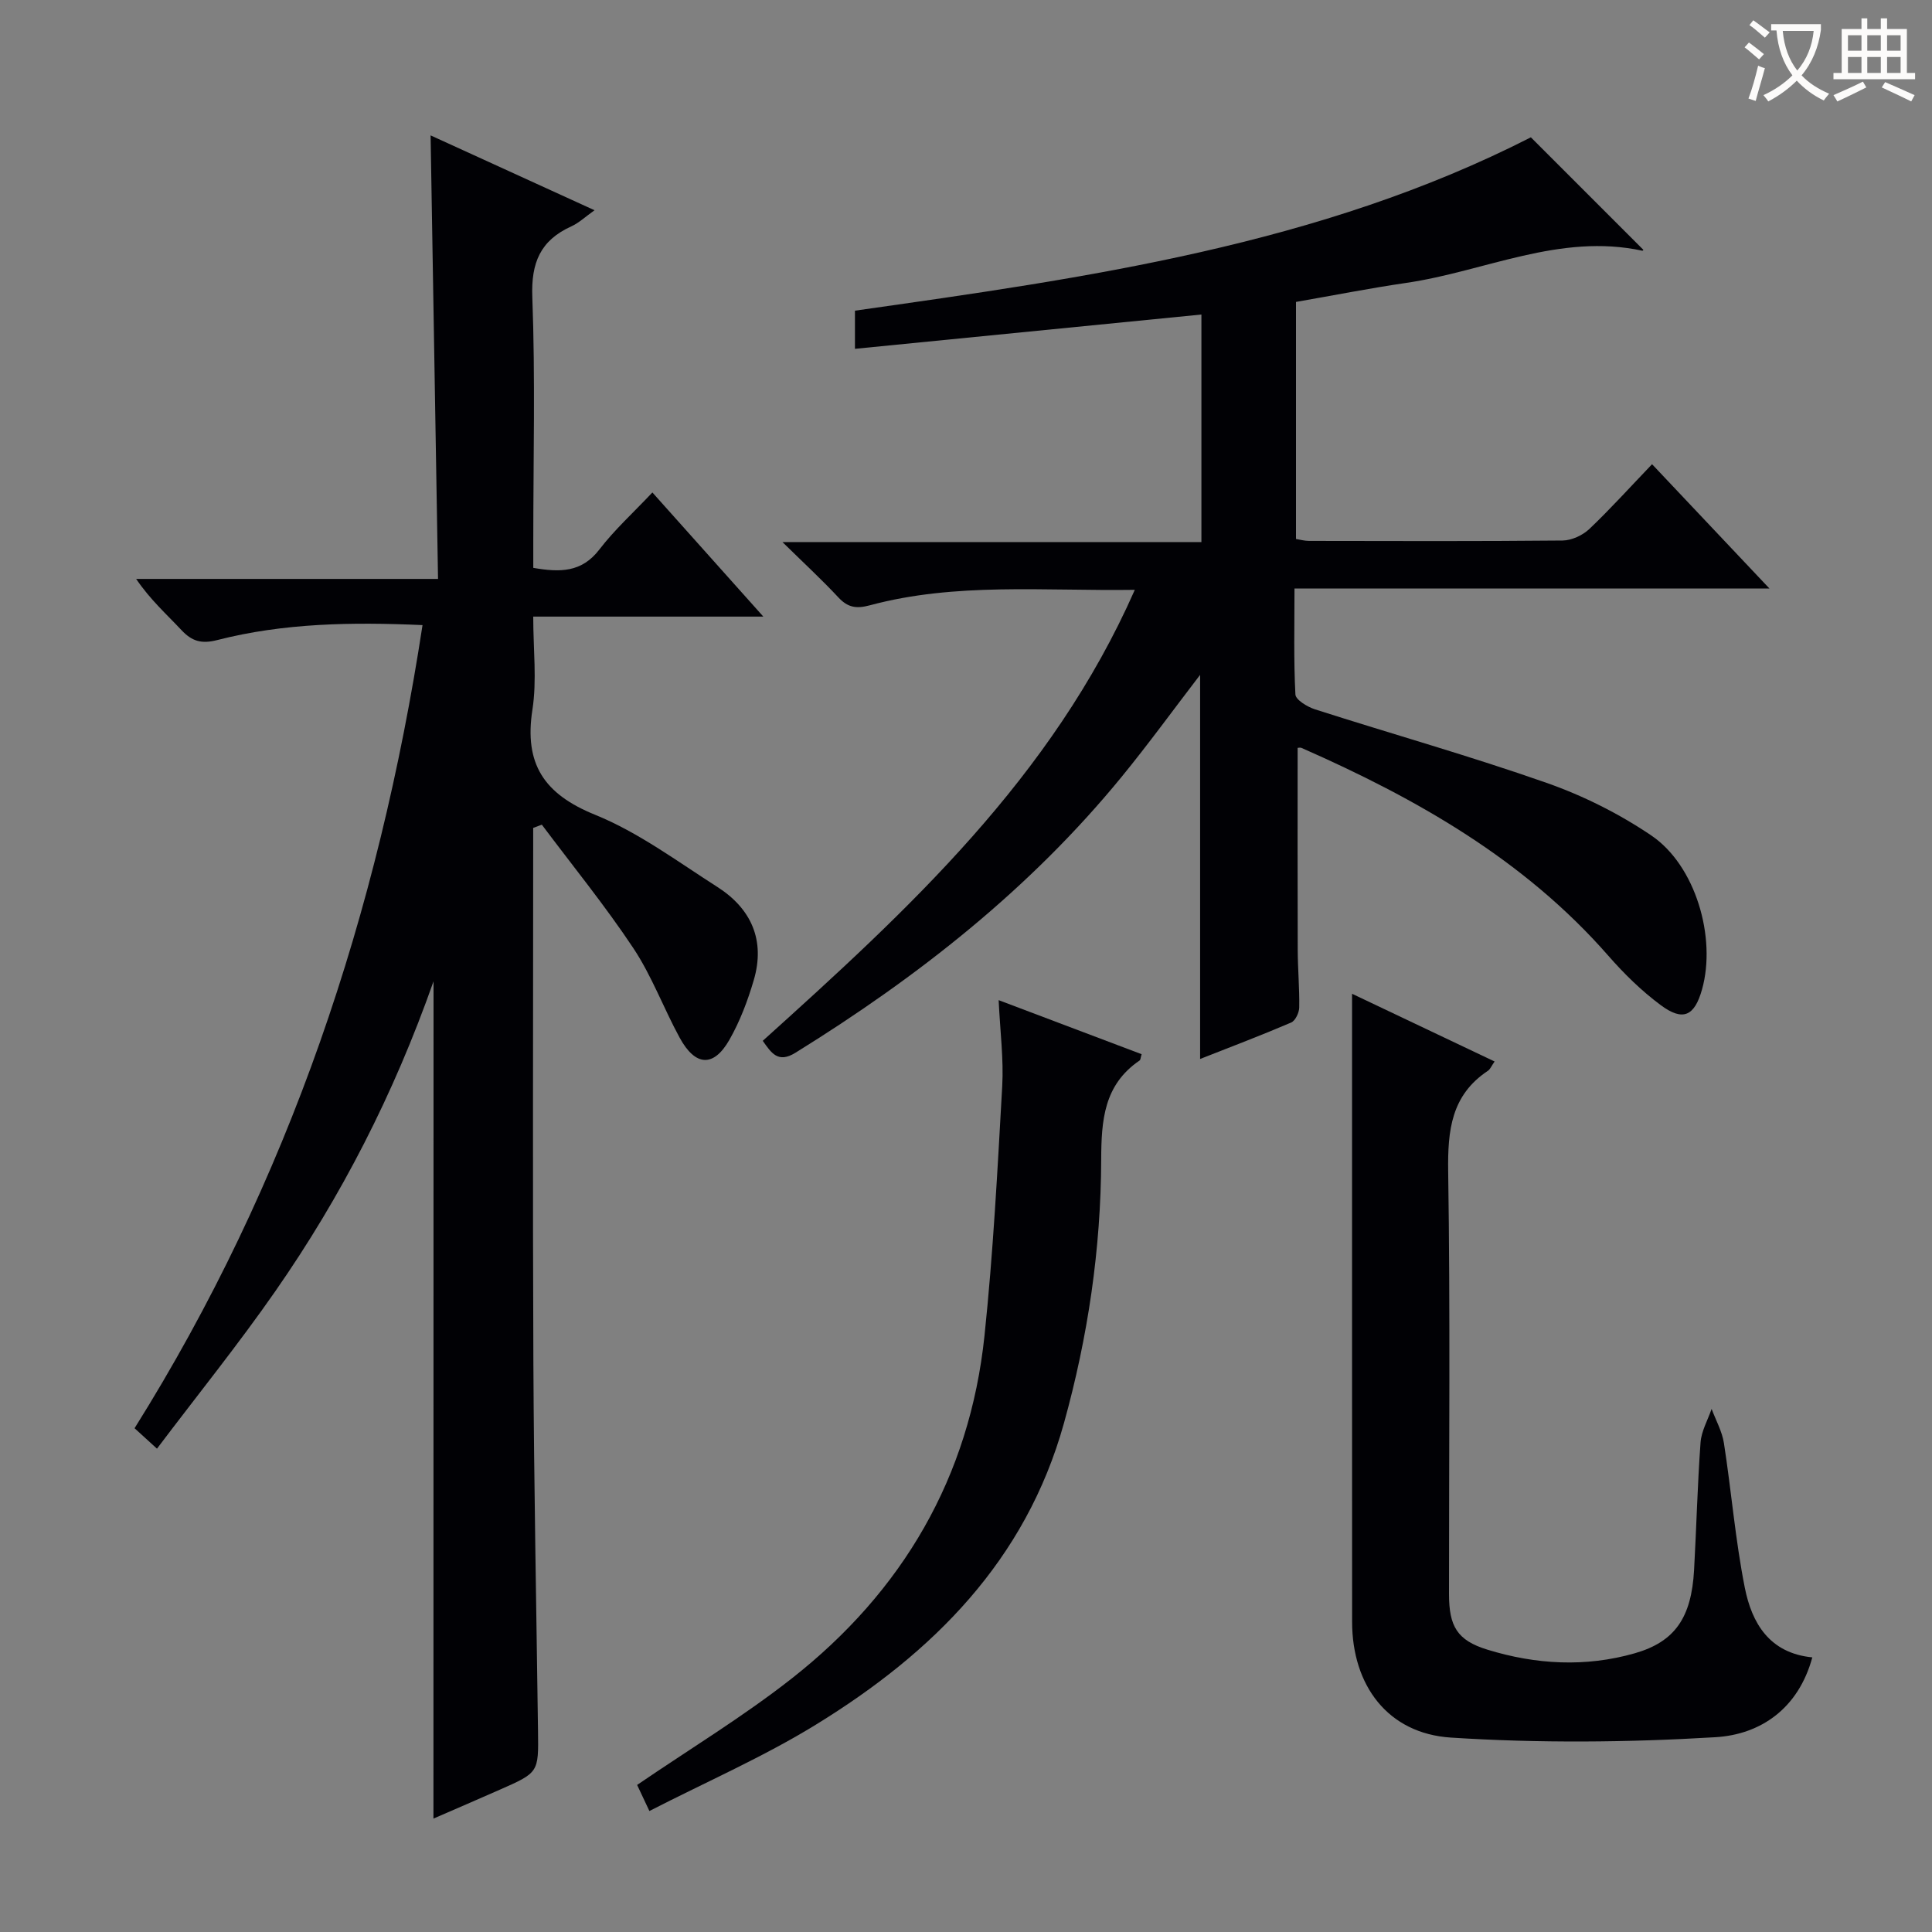
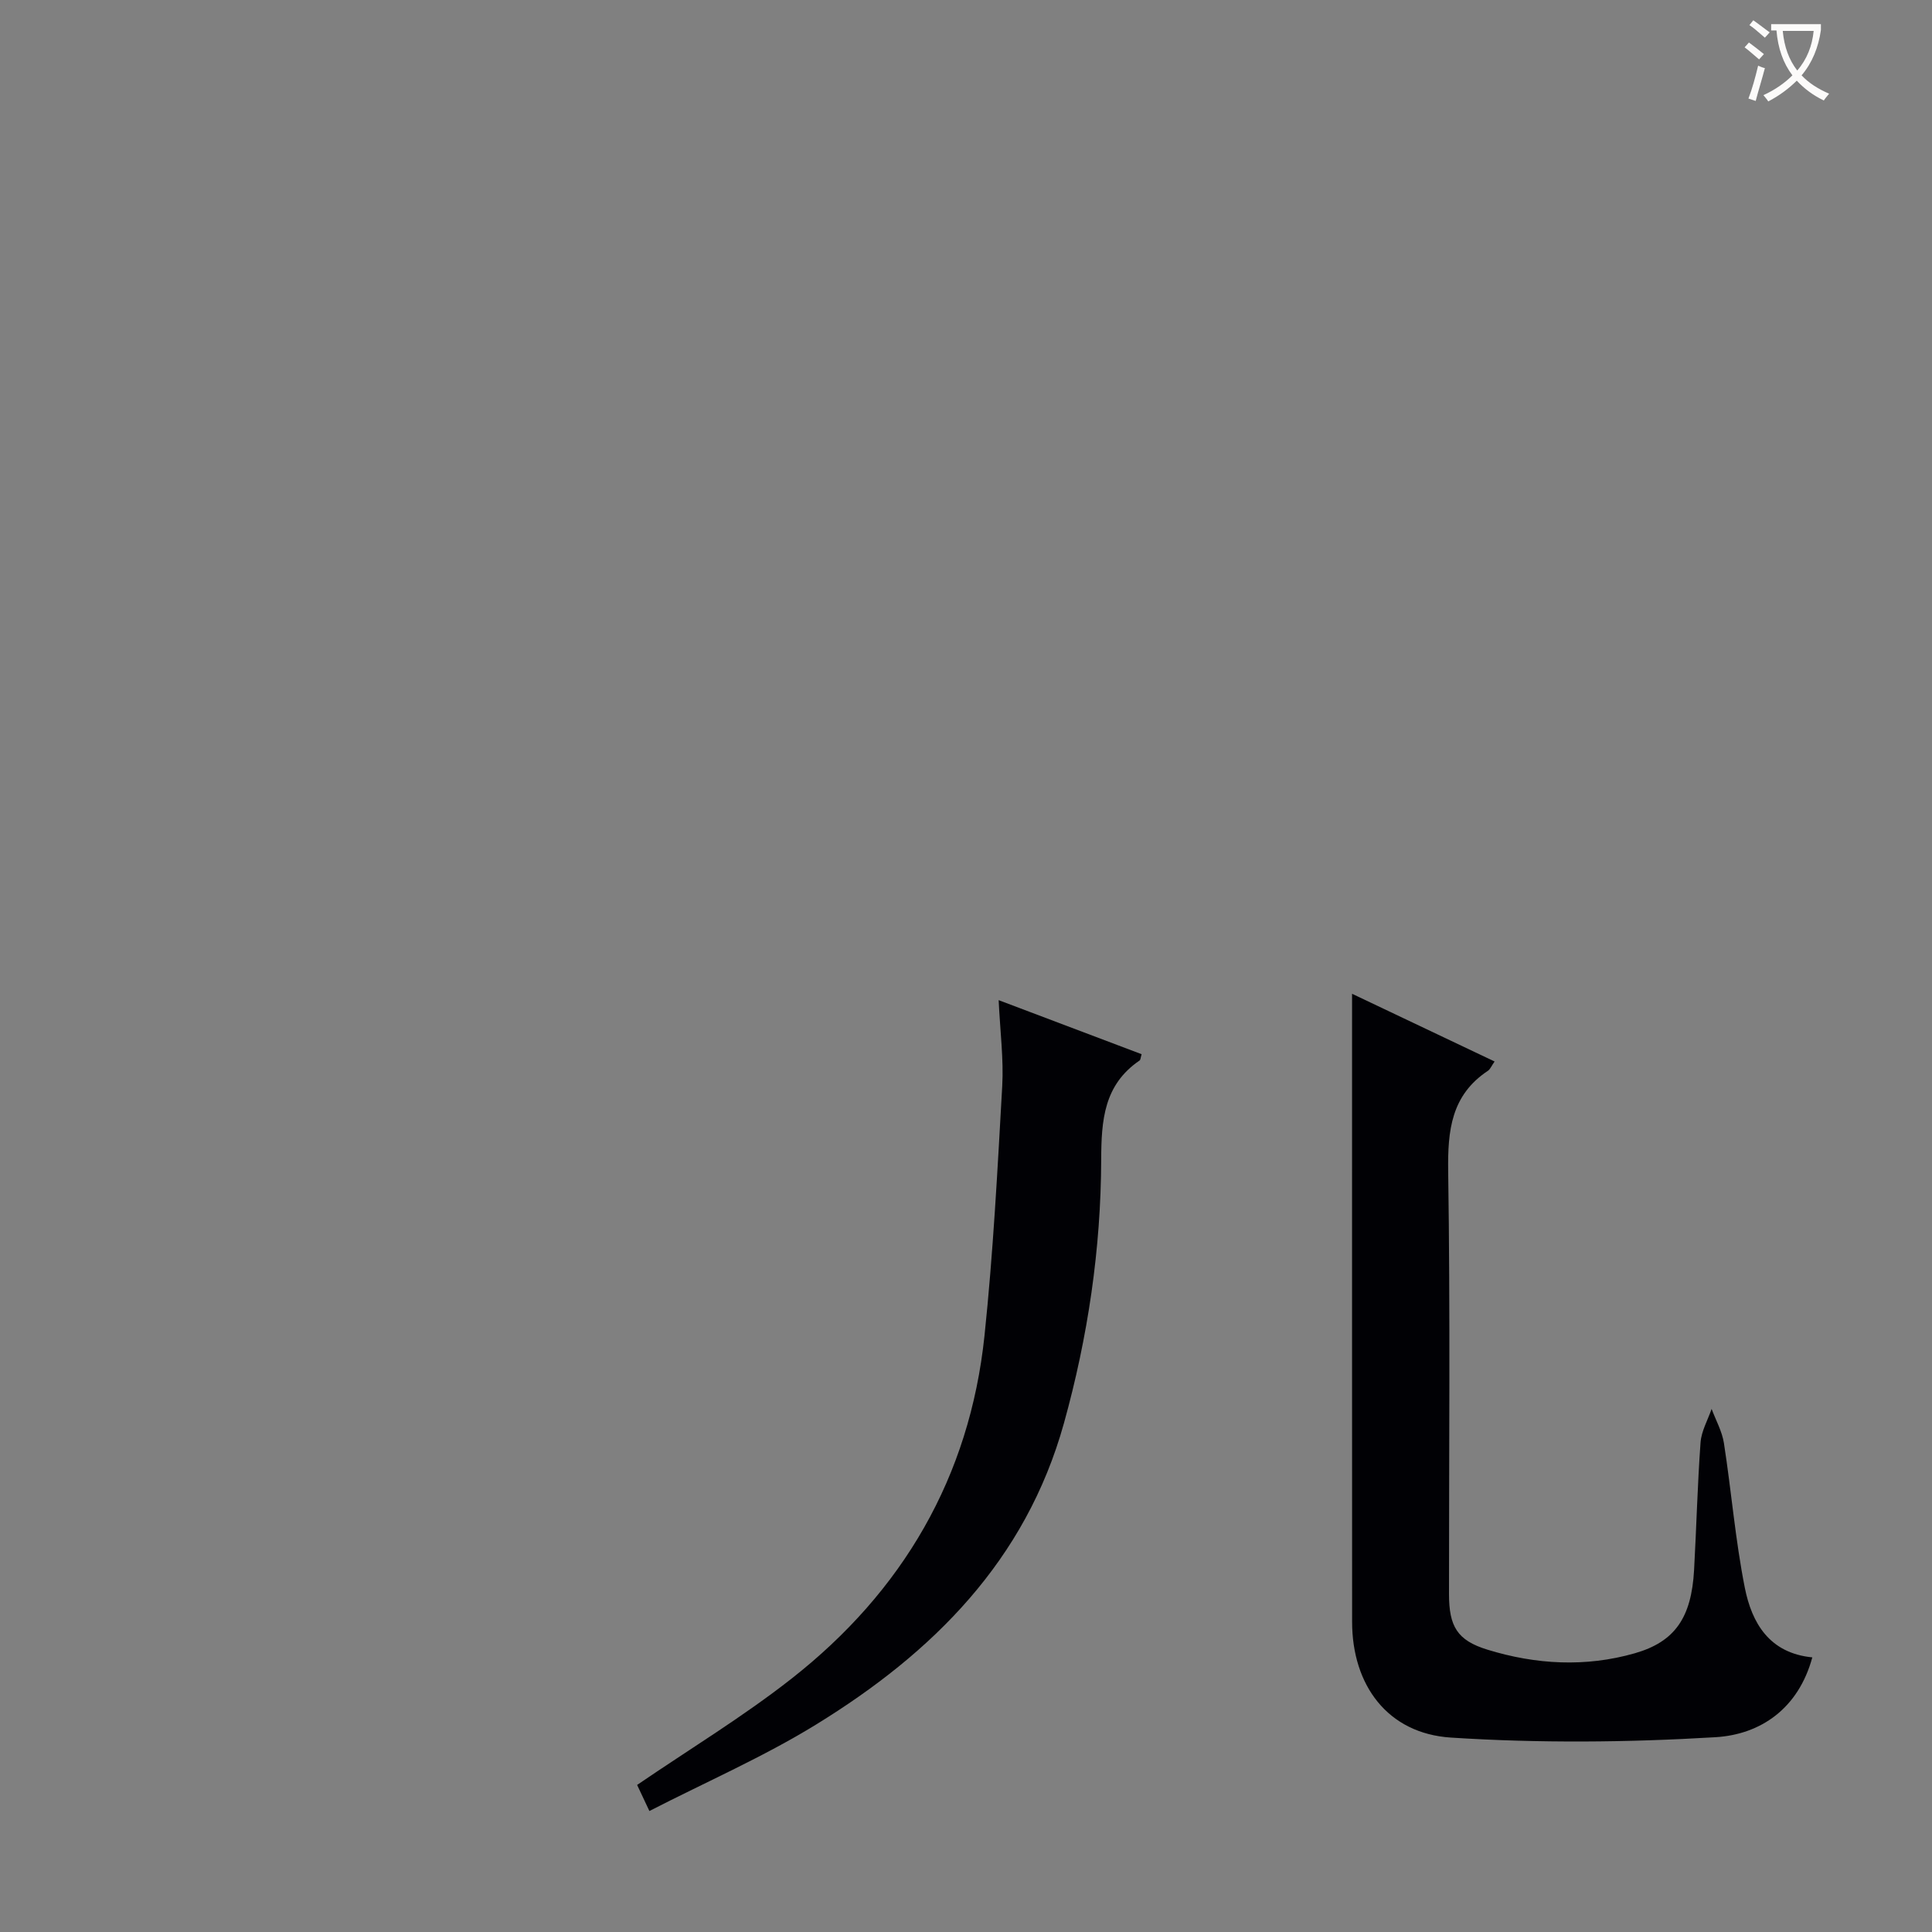
<svg xmlns="http://www.w3.org/2000/svg" enable-background="new 0 0 400 400" viewBox="0 0 400 400">
  <rect x="0" y="0" width="400" height="400" fill="#808080" stroke="none" />
  <g fill="#010105">
-     <path d="m89.76 203.17c-8.27 23.47-19.11 44.55-32.72 64.11-7.67 11.03-16.13 21.51-24.54 32.65-1.92-1.75-3.21-2.93-4.64-4.23 31.97-51.05 50.5-106.68 59.62-166.28-14.68-.65-28.74-.43-42.51 3.1-3.29.84-5.24.24-7.41-2.07-3.07-3.28-6.44-6.27-9.37-10.59h62.5c-.52-30.93-1.02-60.98-1.54-91.83 11.28 5.15 22.32 10.2 33.94 15.5-1.87 1.32-3.21 2.61-4.81 3.34-6.39 2.9-8.34 7.5-8.07 14.62.63 16.81.2 33.65.2 50.48v5.6c5.5.95 10.01.99 13.68-3.8 3.12-4.07 6.98-7.57 10.98-11.81 7.79 8.71 15.04 16.83 22.97 25.7-16.15 0-31.47 0-47.64 0 0 6.81.78 13.18-.17 19.28-1.74 11.25 2.41 17.47 13 21.76 8.97 3.64 17.01 9.65 25.27 14.92 7.05 4.5 9.98 11.07 7.56 19.3-1.25 4.26-2.86 8.53-5.05 12.37-3.27 5.73-7.05 5.5-10.29-.44-3.34-6.12-5.77-12.8-9.61-18.57-5.86-8.81-12.57-17.05-18.93-25.54-.6.22-1.19.45-1.79.67v4.6c0 35.32-.12 70.65.04 105.97.12 25.47.62 50.94.96 76.42.12 8.58.14 8.59-7.92 12.14-4.53 2-9.08 3.96-13.73 5.98.02-57.64.02-114.9.02-173.35z" />
-     <path d="m342.04 96.11c8.33 8.82 15.98 16.91 24.31 25.74-33.1 0-65.42 0-98.34 0 0 7.72-.18 14.84.19 21.93.06 1.12 2.49 2.58 4.08 3.09 15.96 5.11 32.11 9.66 47.91 15.21 7.59 2.66 15.04 6.39 21.7 10.9 9.18 6.22 13.5 21.15 10.5 31.86-1.55 5.52-3.93 6.69-8.54 3.27-3.97-2.94-7.6-6.5-10.86-10.23-17.43-19.92-39.73-32.56-63.52-43.03-.27-.12-.64-.01-.81-.01 0 13.95-.03 27.87.02 41.79.01 3.99.38 7.98.31 11.96-.02 1.08-.8 2.73-1.66 3.11-6.21 2.66-12.53 5.06-18.86 7.55 0-26.75 0-53 0-79.53-5.45 7.1-10.65 14.27-16.25 21.12-18.98 23.2-42.19 41.43-67.55 57.13-3.61 2.23-4.98.02-6.75-2.48 30.1-27.13 59.88-54.46 77.03-93.37-18.96.27-37.1-1.57-54.85 3.2-2.84.76-4.58.46-6.55-1.66-3.4-3.65-7.08-7.04-11.55-11.43h86.74c0-15.91 0-31.16 0-47.11-23.9 2.37-47.61 4.71-71.73 7.1 0-2.72 0-5.12 0-7.9 47.98-6.8 96.17-13.55 139.94-35.89 7.76 7.76 15.49 15.49 23.27 23.27.15-.2-.06.23-.18.21-17.1-3.7-32.62 4.28-48.89 6.66-7.54 1.1-15.02 2.58-22.83 3.94v49.08c.82.13 1.76.4 2.69.4 17.5.03 35 .09 52.5-.08 1.89-.02 4.16-1.08 5.56-2.4 4.33-4.12 8.34-8.57 12.97-13.4z" />
    <path d="m279.93 205.75c10.16 4.83 19.68 9.35 29.51 14.02-.67.95-.91 1.62-1.39 1.93-7.6 5.05-8.34 12.35-8.22 20.82.44 29.16.16 58.32.17 87.49 0 6.71 1.68 9.61 7.97 11.54 10.03 3.08 20.31 3.66 30.5.74 8.31-2.38 11.72-7.37 12.27-17.22.49-8.8.7-17.62 1.34-26.41.17-2.36 1.49-4.64 2.29-6.96.88 2.36 2.17 4.65 2.55 7.08 1.55 9.97 2.36 20.08 4.33 29.97 1.45 7.26 5.06 13.52 13.97 14.39-2.88 10.61-10.71 15.97-20.05 16.53-18.2 1.09-36.57 1.25-54.76.08-13.12-.84-20.47-10.85-20.47-23.97-.02-41.66-.01-83.32-.01-124.99 0-1.43 0-2.87 0-5.04z" />
    <path d="m134.45 374.95c-1.36-2.89-2.12-4.51-2.54-5.4 10.96-7.48 21.93-14.13 31.95-21.99 23.03-18.06 36.9-41.73 39.97-71.03 1.8-17.16 2.7-34.43 3.67-51.66.31-5.59-.43-11.24-.74-17.8 10.35 3.91 19.98 7.55 29.6 11.19-.22.71-.21 1.17-.43 1.31-7.39 5.04-7.91 12.35-7.94 20.54-.06 18.48-2.74 36.66-7.71 54.54-7.92 28.47-27.18 47.56-51.31 62.39-10.85 6.68-22.65 11.82-34.52 17.91z" />
  </g>
  <path d="m362.1 8.8c1.1.8 2.1 1.6 3.1 2.4l-1 1.1c-1.3-1.1-2.3-2-3-2.5zm1.9 4.8c.5.2.9.4 1.4.5-.6 2.3-1.3 4.5-1.9 6.8l-1.5-.5c.8-2.1 1.4-4.3 2-6.8zm-1-9.4c1.3.9 2.4 1.8 3.4 2.5l-1 1.1c-1.4-1.2-2.4-2.1-3.2-2.6zm3.7 2.2v-1.4h10.3v1.2c-.5 3.6-1.8 6.8-4 9.4 1.5 1.6 3.4 2.8 5.7 3.8-.3.4-.7.8-1.1 1.4-2.3-1.1-4.1-2.5-5.6-4.1-1.6 1.6-3.6 3.1-5.9 4.3-.3-.5-.7-.9-1-1.3 2.4-1.1 4.4-2.5 6-4.1-1.9-2.5-3-5.6-3.3-9.3h-1.1zm8.8 0h-6.4c.3 3.3 1.3 6 3 8.2 2-2.3 3.1-5.1 3.4-8.2z" fill="#fcfbfa" />
-   <path d="m385.3 3.8h1.3v2.2h2.8v-2.2h1.3v2.2h4.1v9.1h1.7v1.3h-16.9v-1.3h1.7v-9.1h4.1v-2.2zm.4 13.1.7 1.2c-1.8.9-3.8 1.9-6 2.9-.2-.4-.5-.8-.8-1.3 2.3-1 4.3-1.9 6.1-2.8zm-3.1-6.4h2.8v-3.2h-2.8zm0 4.6h2.8v-3.3h-2.8zm4-4.6h2.8v-3.2h-2.8zm0 4.6h2.8v-3.3h-2.8zm3.7 1.9c2.1.9 4.1 1.8 6.1 2.7l-.7 1.3c-2.2-1.1-4.2-2-6.1-2.9zm3.2-9.7h-2.8v3.2h2.8zm-2.8 7.8h2.8v-3.3h-2.8z" fill="#fcfbfa" />
</svg>